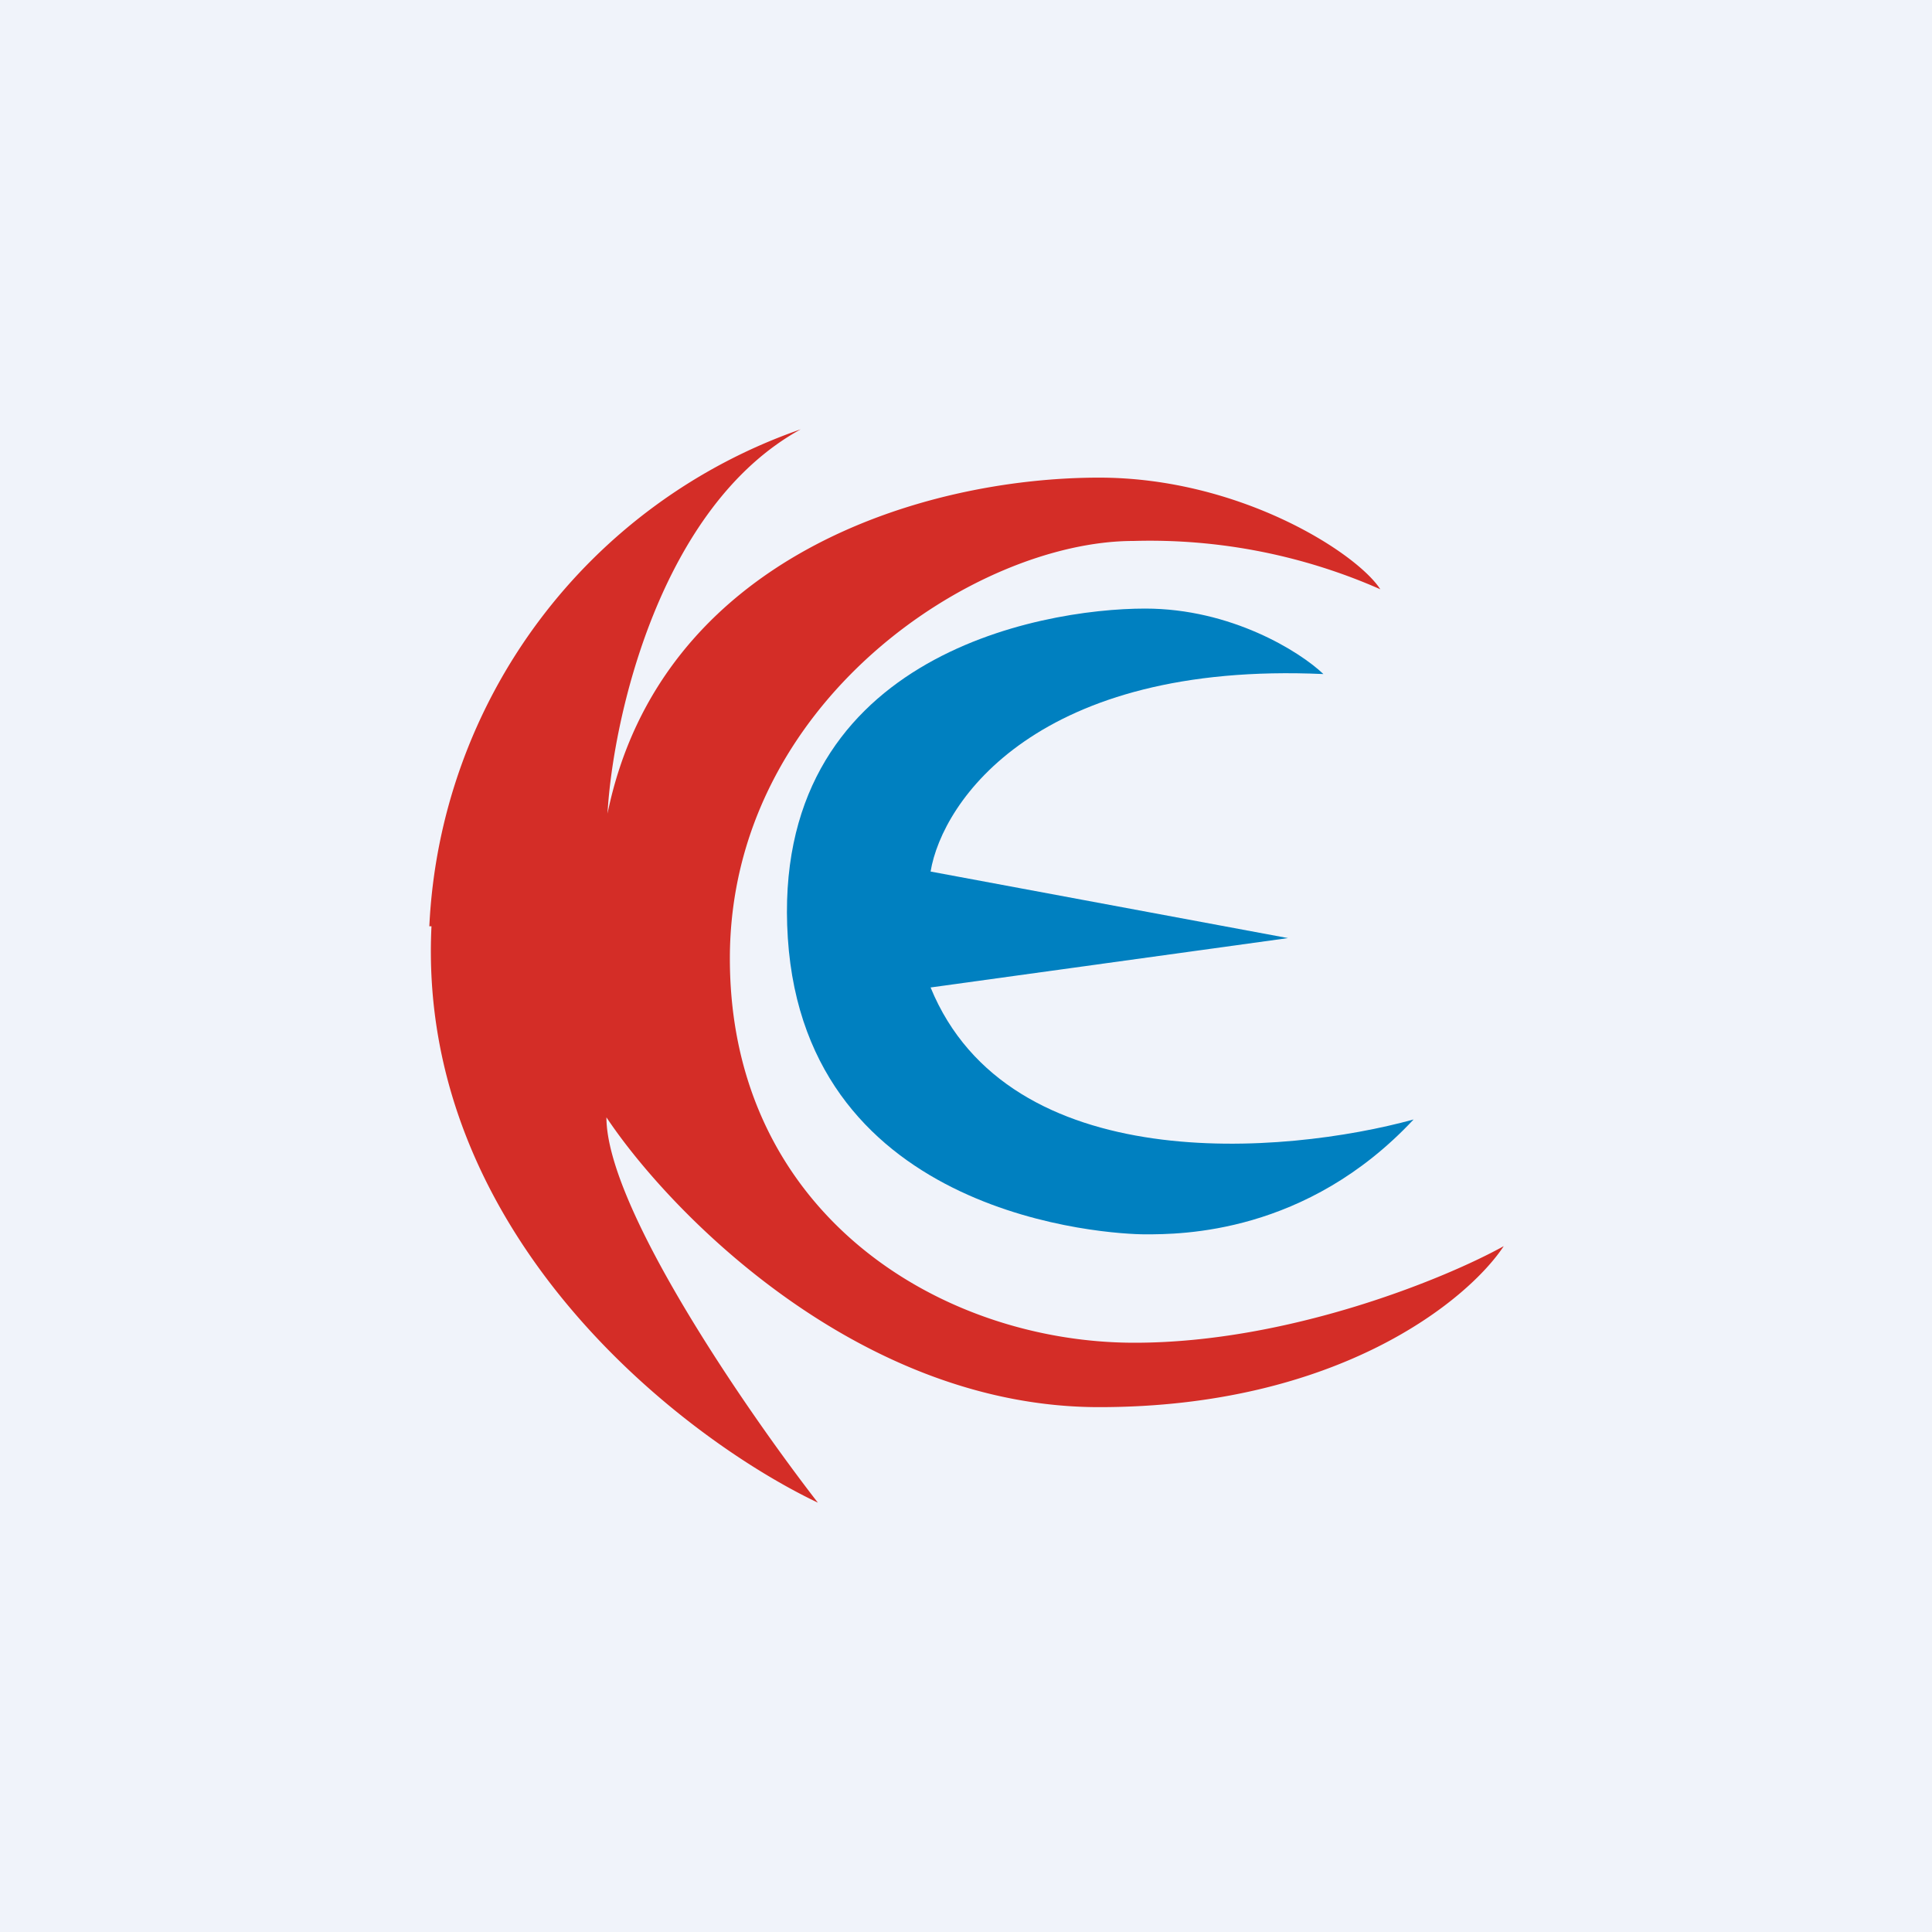
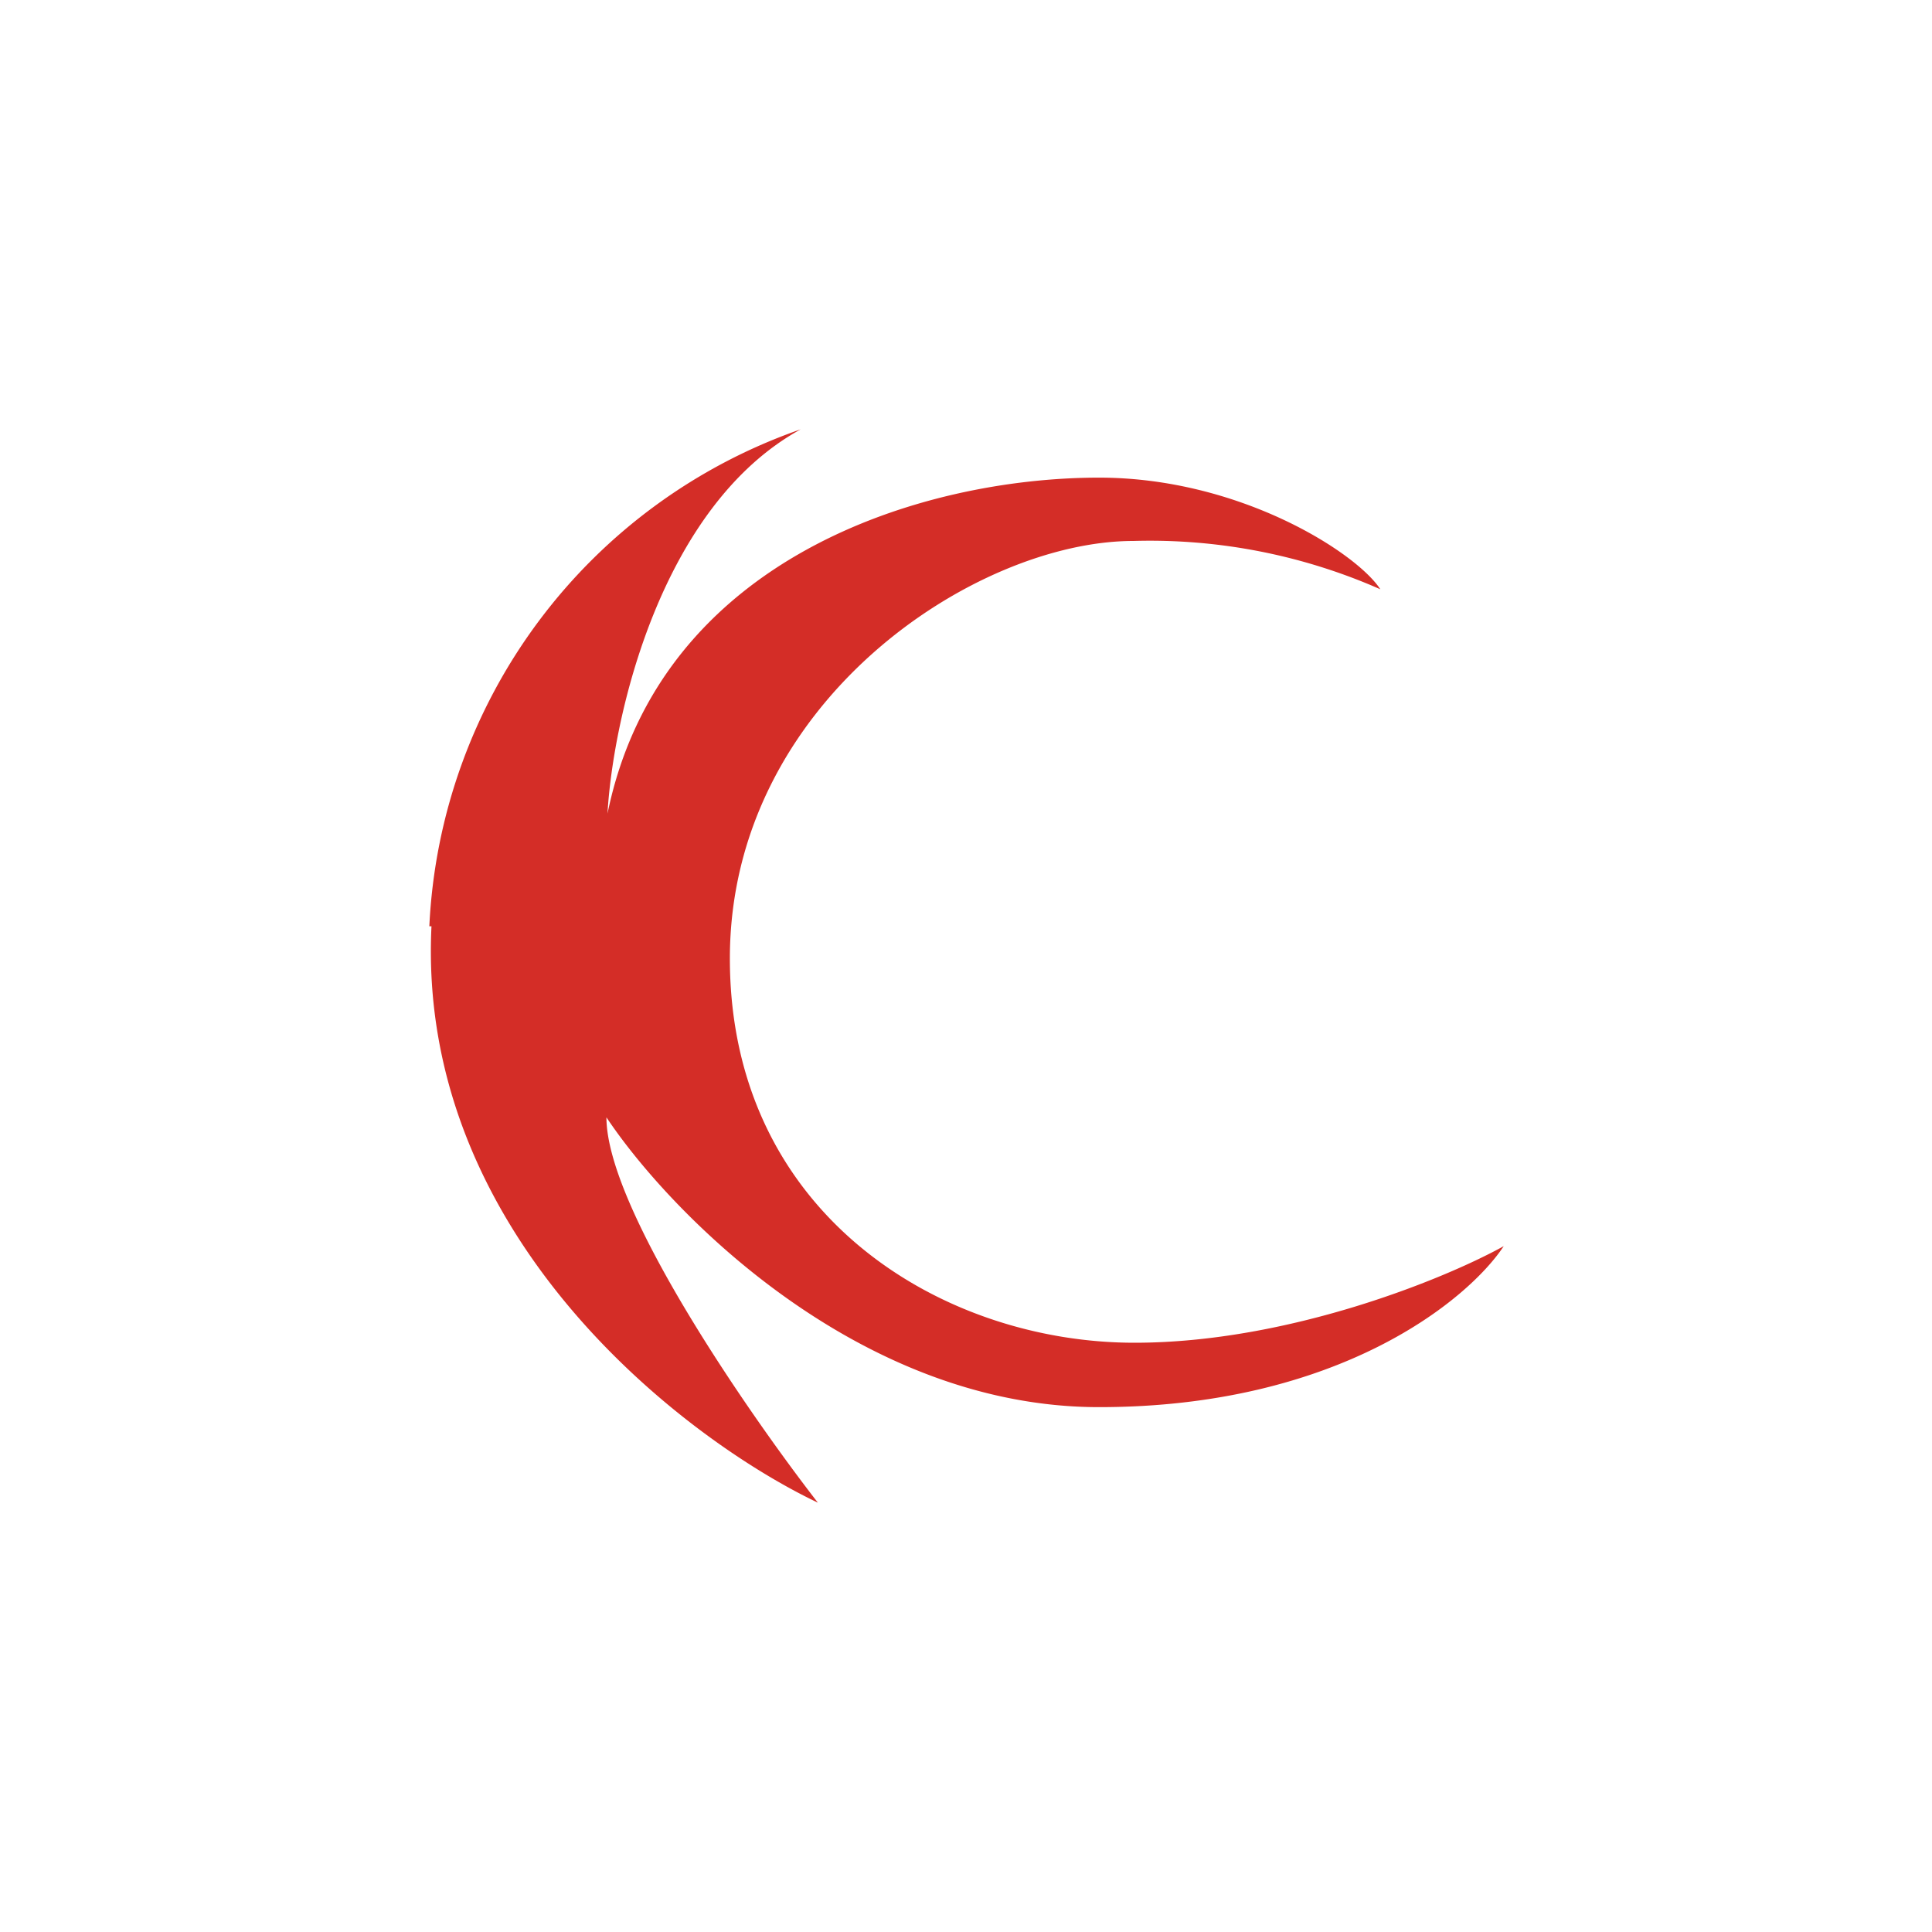
<svg xmlns="http://www.w3.org/2000/svg" width="18" height="18" viewBox="0 0 18 18">
-   <path fill="#F0F3FA" d="M0 0h18v18H0z" />
  <path d="M4 8.63A5.16 5.16 0 0 1 7.46 4c-1.31.72-1.75 2.69-1.8 3.58.49-2.39 2.94-3.13 4.58-3.13 1.31 0 2.4.7 2.62 1.04a5.32 5.32 0 0 0-2.3-.45c-1.47 0-3.76 1.5-3.76 3.89 0 2.38 1.97 3.58 3.77 3.58 1.44 0 2.9-.6 3.44-.9-.33.5-1.54 1.5-3.77 1.5s-3.99-1.8-4.59-2.7c0 .84 1.31 2.74 1.97 3.59-1.26-.6-3.74-2.5-3.6-5.37Z" fill="#D42D27" />
-   <path d="M10.67 5.67c.8 0 1.44.4 1.66.61-2.66-.12-3.55 1.18-3.66 1.84l3.33.62-3.33.46c.73 1.78 3.3 1.56 4.5 1.23-1 1.07-2.17 1.07-2.5 1.07-.33 0-3.16-.15-3.33-2.76-.17-2.61 2.33-3.07 3.33-3.07Z" fill="#0080C0" />
</svg>